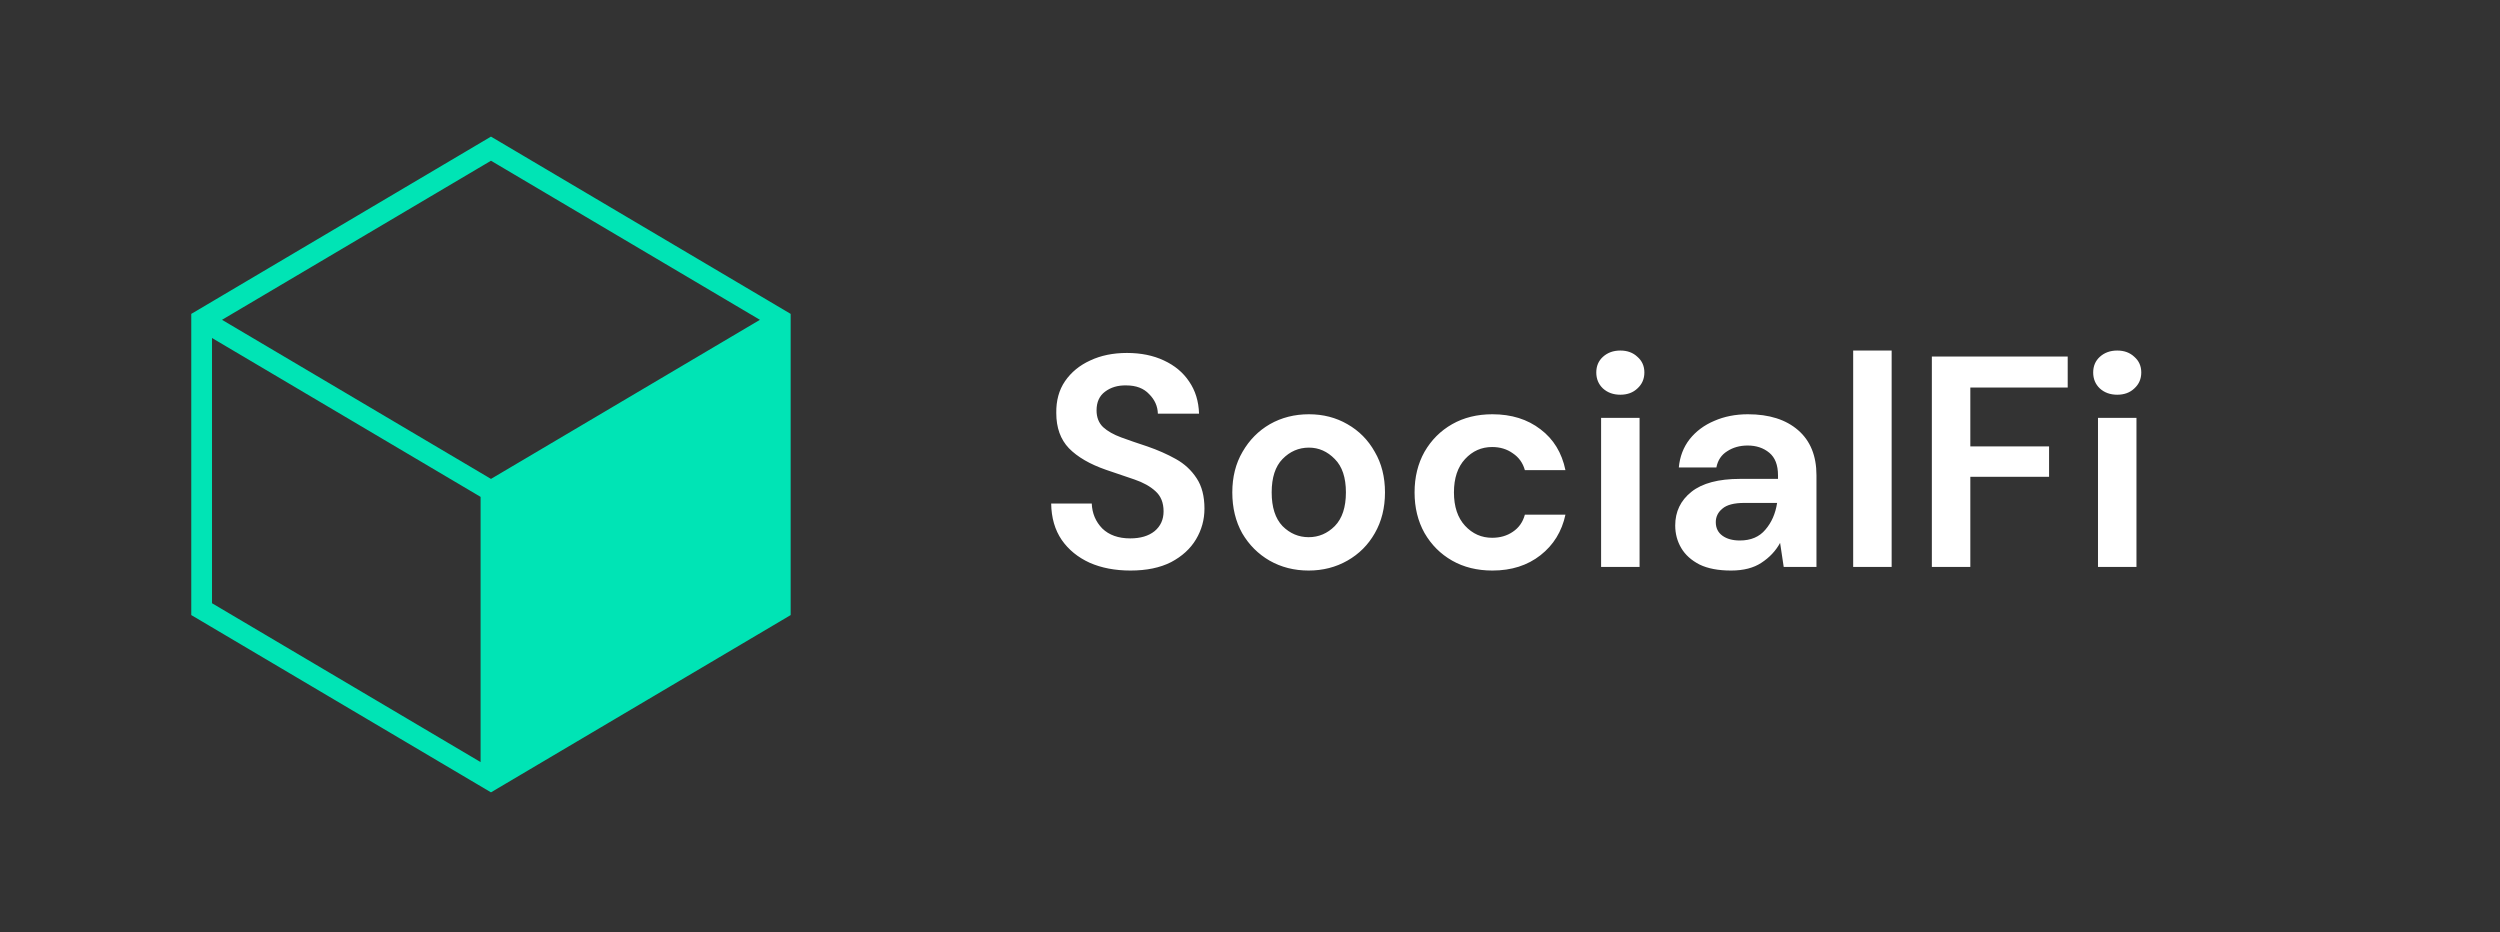
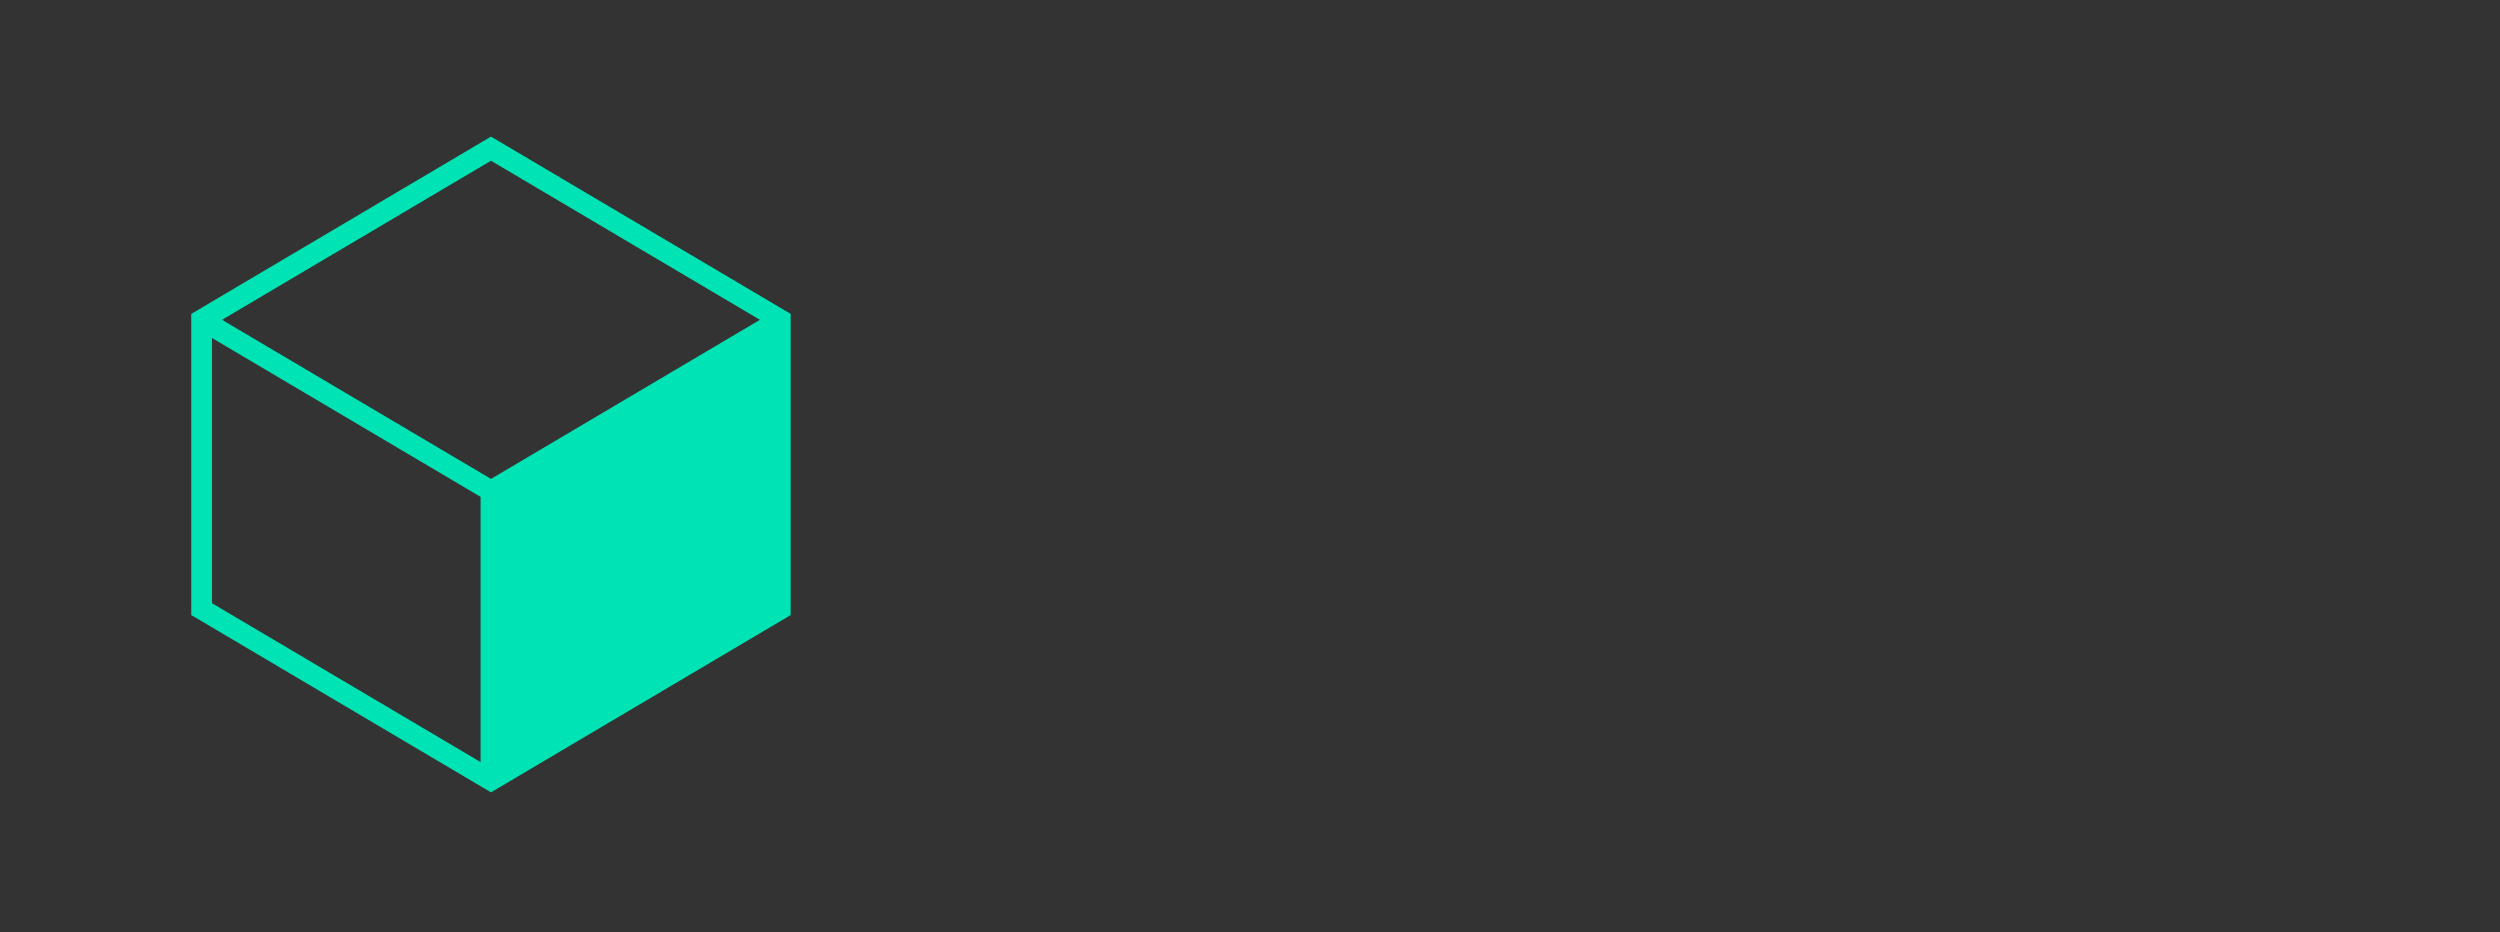
<svg xmlns="http://www.w3.org/2000/svg" width="244" height="91" viewBox="0 0 244 91" fill="none">
  <rect x="0" y="0" width="244" height="91" fill="#333333" stroke="none" />
  <path d="M47.919 13.333L18.667 30.636V60.03L47.919 77.333L77.169 60.031V30.636L47.919 13.333ZM74.168 31.214L47.919 46.741L21.668 31.214L47.919 15.687L74.168 31.214ZM20.692 32.989L46.906 48.495V74.38L20.692 58.875V32.989Z" fill="#00E4B5" />
-   <path d="M110.339 55.685C108.833 55.685 107.503 55.431 106.349 54.923C105.196 54.395 104.286 53.652 103.621 52.693C102.956 51.716 102.614 50.532 102.595 49.144H106.555C106.594 50.102 106.936 50.914 107.581 51.579C108.246 52.224 109.156 52.547 110.309 52.547C111.307 52.547 112.099 52.312 112.685 51.843C113.272 51.354 113.565 50.709 113.565 49.907C113.565 49.066 113.301 48.411 112.773 47.941C112.265 47.472 111.58 47.091 110.72 46.797C109.86 46.504 108.94 46.191 107.963 45.859C106.379 45.311 105.166 44.607 104.325 43.747C103.504 42.886 103.093 41.742 103.093 40.315C103.074 39.102 103.357 38.066 103.944 37.205C104.55 36.325 105.372 35.651 106.408 35.181C107.444 34.693 108.637 34.448 109.987 34.448C111.356 34.448 112.558 34.693 113.595 35.181C114.651 35.67 115.472 36.355 116.059 37.235C116.665 38.115 116.988 39.161 117.027 40.373H113.008C112.988 39.65 112.705 39.014 112.157 38.467C111.629 37.9 110.886 37.616 109.928 37.616C109.107 37.596 108.412 37.802 107.845 38.232C107.298 38.643 107.024 39.249 107.024 40.051C107.024 40.735 107.239 41.283 107.669 41.693C108.1 42.084 108.686 42.417 109.429 42.691C110.172 42.965 111.023 43.258 111.981 43.571C112.998 43.923 113.927 44.333 114.768 44.803C115.609 45.272 116.284 45.898 116.792 46.68C117.3 47.443 117.555 48.43 117.555 49.643C117.555 50.718 117.281 51.716 116.733 52.635C116.186 53.554 115.374 54.297 114.299 54.864C113.223 55.412 111.903 55.685 110.339 55.685ZM127.724 55.685C126.316 55.685 125.045 55.363 123.911 54.717C122.796 54.072 121.906 53.182 121.241 52.048C120.596 50.894 120.273 49.565 120.273 48.059C120.273 46.553 120.606 45.233 121.271 44.099C121.936 42.945 122.825 42.045 123.94 41.4C125.074 40.755 126.345 40.432 127.753 40.432C129.142 40.432 130.393 40.755 131.508 41.4C132.642 42.045 133.532 42.945 134.177 44.099C134.842 45.233 135.175 46.553 135.175 48.059C135.175 49.565 134.842 50.894 134.177 52.048C133.532 53.182 132.642 54.072 131.508 54.717C130.374 55.363 129.112 55.685 127.724 55.685ZM127.724 52.429C128.702 52.429 129.552 52.068 130.276 51.344C131 50.601 131.361 49.506 131.361 48.059C131.361 46.612 131 45.526 130.276 44.803C129.552 44.06 128.712 43.688 127.753 43.688C126.756 43.688 125.896 44.06 125.172 44.803C124.468 45.526 124.116 46.612 124.116 48.059C124.116 49.506 124.468 50.601 125.172 51.344C125.896 52.068 126.746 52.429 127.724 52.429ZM145.66 55.685C144.173 55.685 142.863 55.363 141.729 54.717C140.595 54.072 139.695 53.172 139.03 52.019C138.385 50.865 138.062 49.545 138.062 48.059C138.062 46.572 138.385 45.252 139.03 44.099C139.695 42.945 140.595 42.045 141.729 41.4C142.863 40.755 144.173 40.432 145.66 40.432C147.517 40.432 149.082 40.921 150.353 41.899C151.624 42.857 152.436 44.187 152.788 45.888H148.828C148.632 45.184 148.241 44.636 147.654 44.245C147.087 43.835 146.413 43.629 145.63 43.629C144.594 43.629 143.714 44.02 142.99 44.803C142.267 45.585 141.905 46.67 141.905 48.059C141.905 49.447 142.267 50.532 142.99 51.315C143.714 52.097 144.594 52.488 145.63 52.488C146.413 52.488 147.087 52.292 147.654 51.901C148.241 51.51 148.632 50.953 148.828 50.229H152.788C152.436 51.872 151.624 53.192 150.353 54.189C149.082 55.187 147.517 55.685 145.66 55.685ZM158.144 38.525C157.46 38.525 156.893 38.32 156.443 37.909C156.013 37.499 155.798 36.98 155.798 36.355C155.798 35.729 156.013 35.221 156.443 34.829C156.893 34.419 157.46 34.213 158.144 34.213C158.829 34.213 159.386 34.419 159.816 34.829C160.266 35.221 160.491 35.729 160.491 36.355C160.491 36.98 160.266 37.499 159.816 37.909C159.386 38.32 158.829 38.525 158.144 38.525ZM156.267 55.333V40.784H160.022V55.333H156.267ZM168.957 55.685C167.705 55.685 166.678 55.49 165.877 55.099C165.075 54.688 164.478 54.15 164.087 53.485C163.696 52.821 163.501 52.087 163.501 51.285C163.501 49.936 164.029 48.841 165.085 48C166.141 47.159 167.725 46.739 169.837 46.739H173.533V46.387C173.533 45.389 173.249 44.656 172.682 44.187C172.115 43.717 171.411 43.483 170.57 43.483C169.807 43.483 169.142 43.669 168.575 44.04C168.008 44.392 167.656 44.92 167.519 45.624H163.853C163.95 44.568 164.302 43.649 164.909 42.867C165.534 42.084 166.336 41.488 167.314 41.077C168.292 40.647 169.387 40.432 170.599 40.432C172.672 40.432 174.305 40.95 175.498 41.987C176.691 43.023 177.287 44.49 177.287 46.387V55.333H174.09L173.738 52.987C173.308 53.769 172.701 54.414 171.919 54.923C171.157 55.431 170.169 55.685 168.957 55.685ZM169.807 52.752C170.883 52.752 171.714 52.4 172.301 51.696C172.907 50.992 173.288 50.122 173.445 49.085H170.247C169.25 49.085 168.536 49.271 168.106 49.643C167.676 49.995 167.461 50.435 167.461 50.963C167.461 51.53 167.676 51.97 168.106 52.283C168.536 52.596 169.103 52.752 169.807 52.752ZM180.87 55.333V34.213H184.625V55.333H180.87ZM188.549 55.333V34.8H201.808V37.821H192.304V43.571H199.989V46.533H192.304V55.333H188.549ZM206.642 38.525C205.957 38.525 205.39 38.32 204.94 37.909C204.51 37.499 204.295 36.98 204.295 36.355C204.295 35.729 204.51 35.221 204.94 34.829C205.39 34.419 205.957 34.213 206.642 34.213C207.326 34.213 207.883 34.419 208.314 34.829C208.763 35.221 208.988 35.729 208.988 36.355C208.988 36.98 208.763 37.499 208.314 37.909C207.883 38.32 207.326 38.525 206.642 38.525ZM204.764 55.333V40.784H208.519V55.333H204.764Z" fill="white" />
</svg>